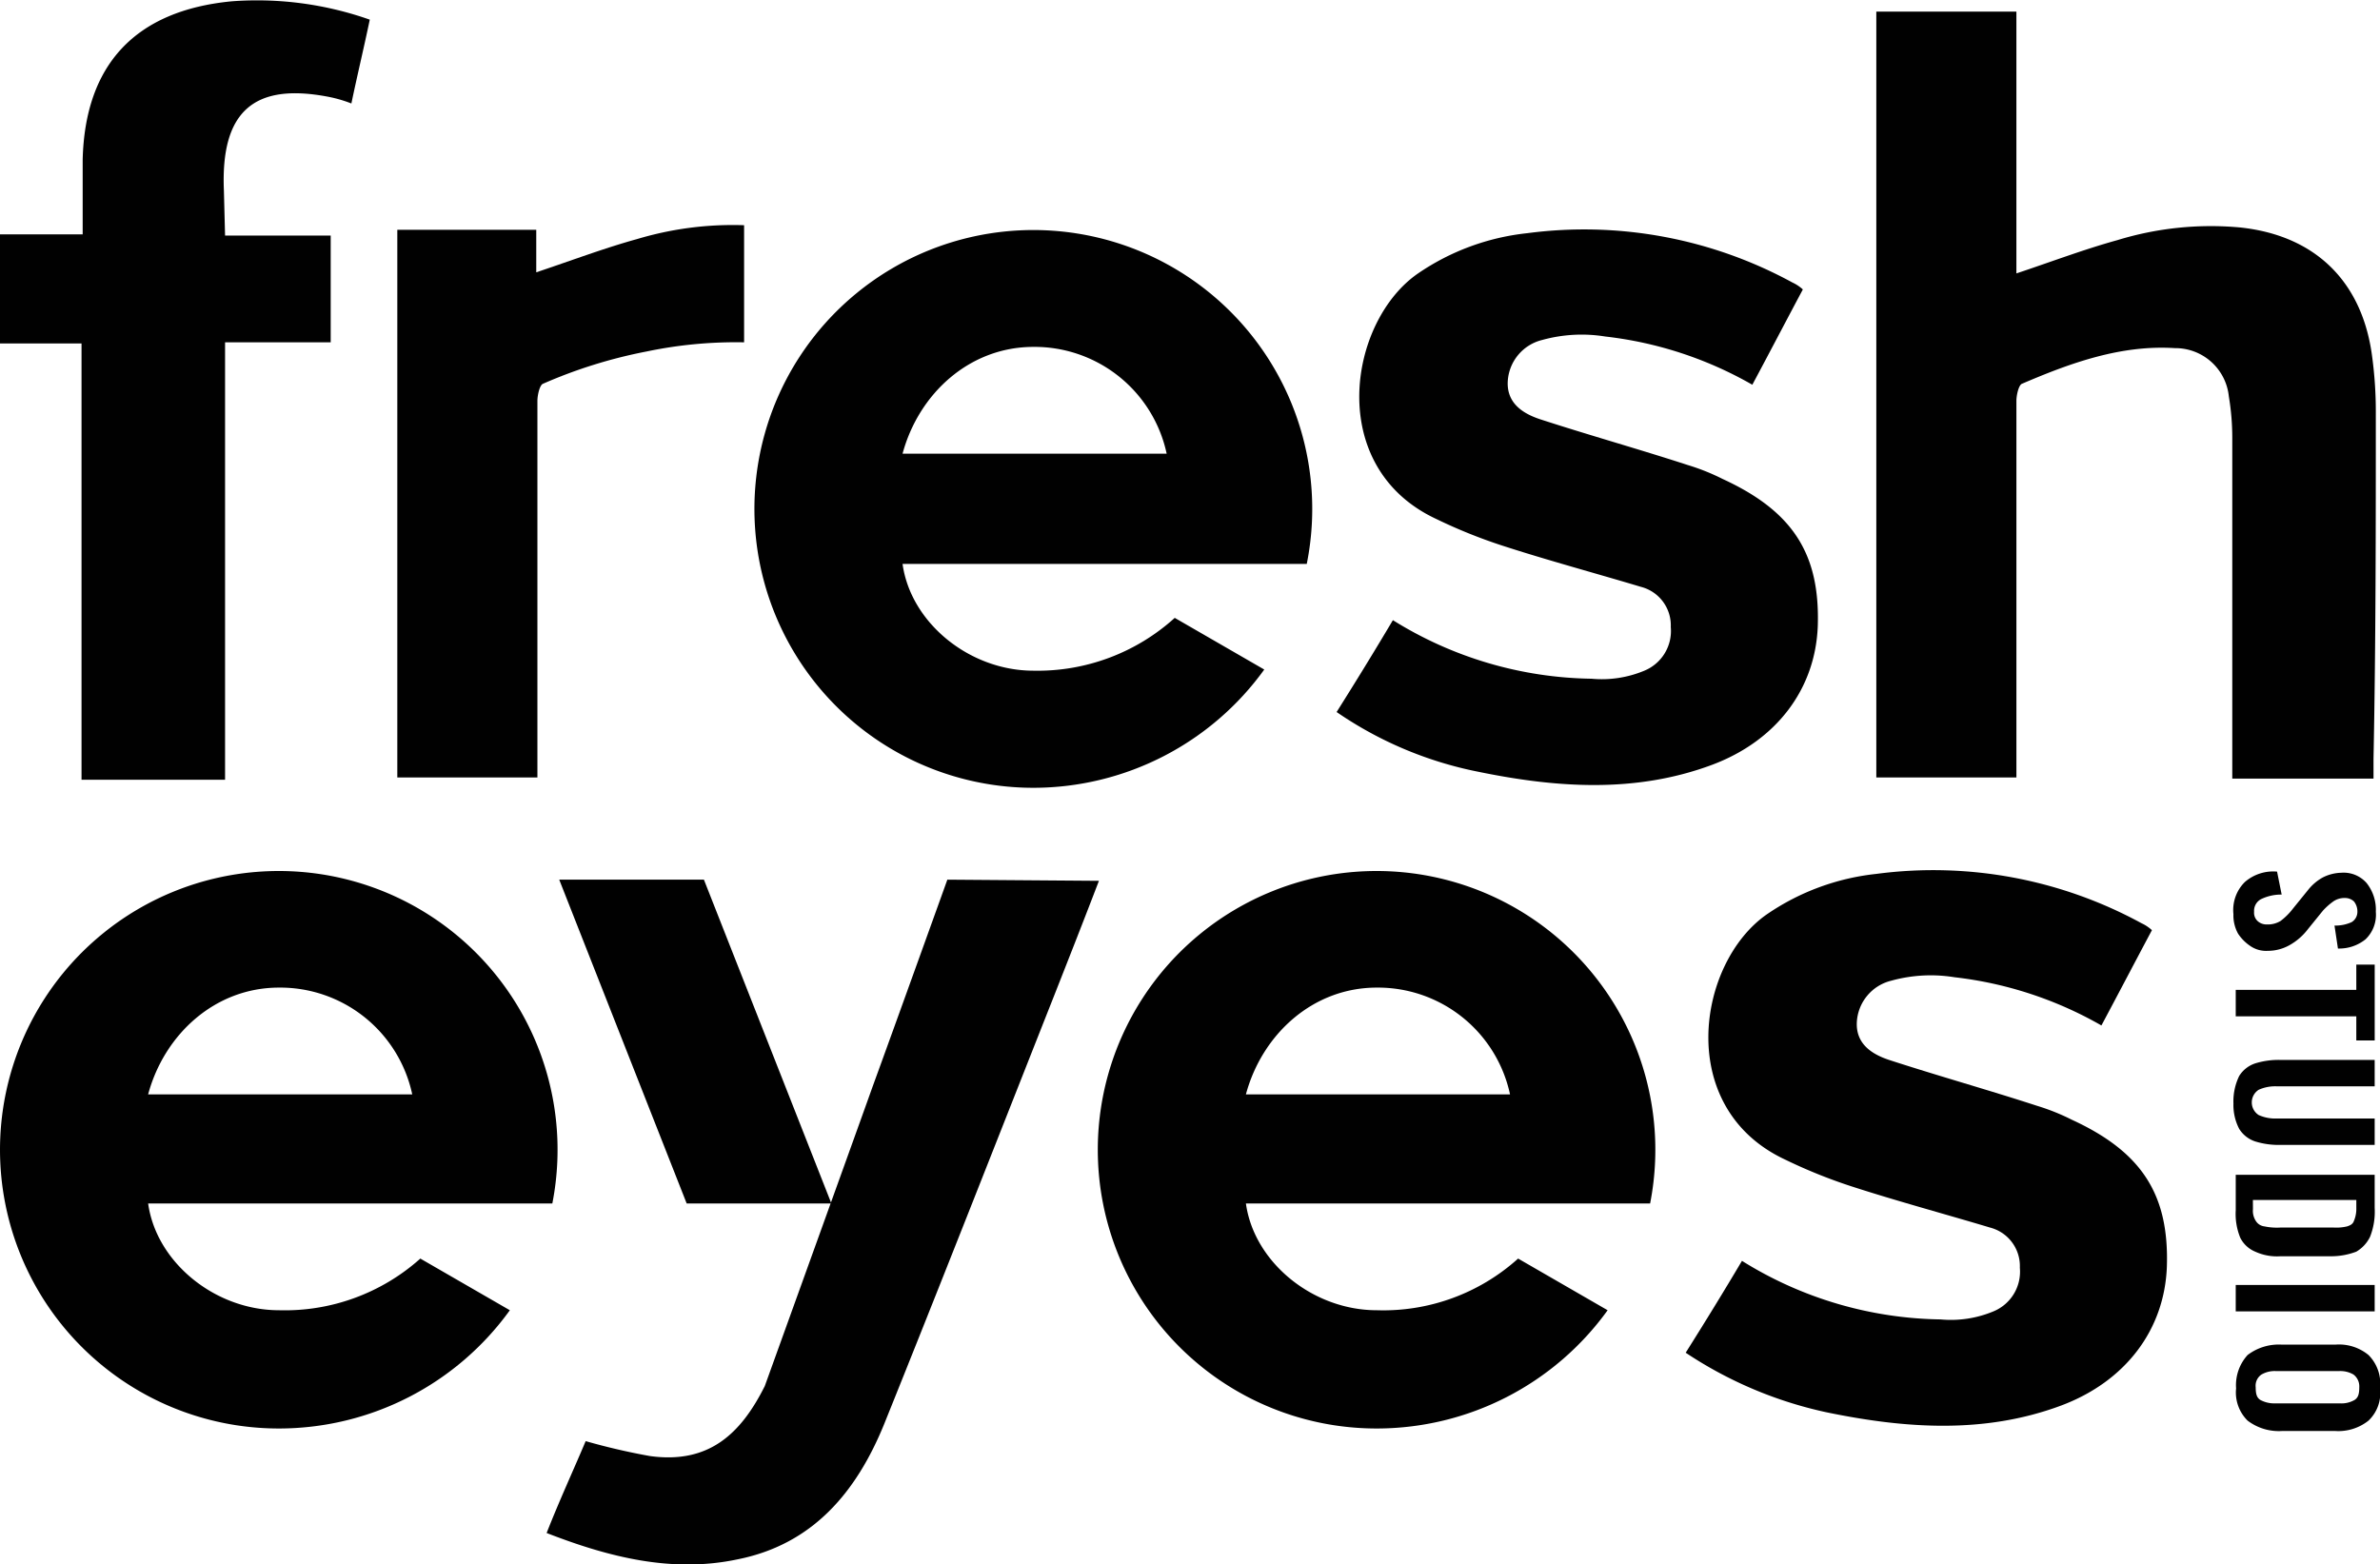
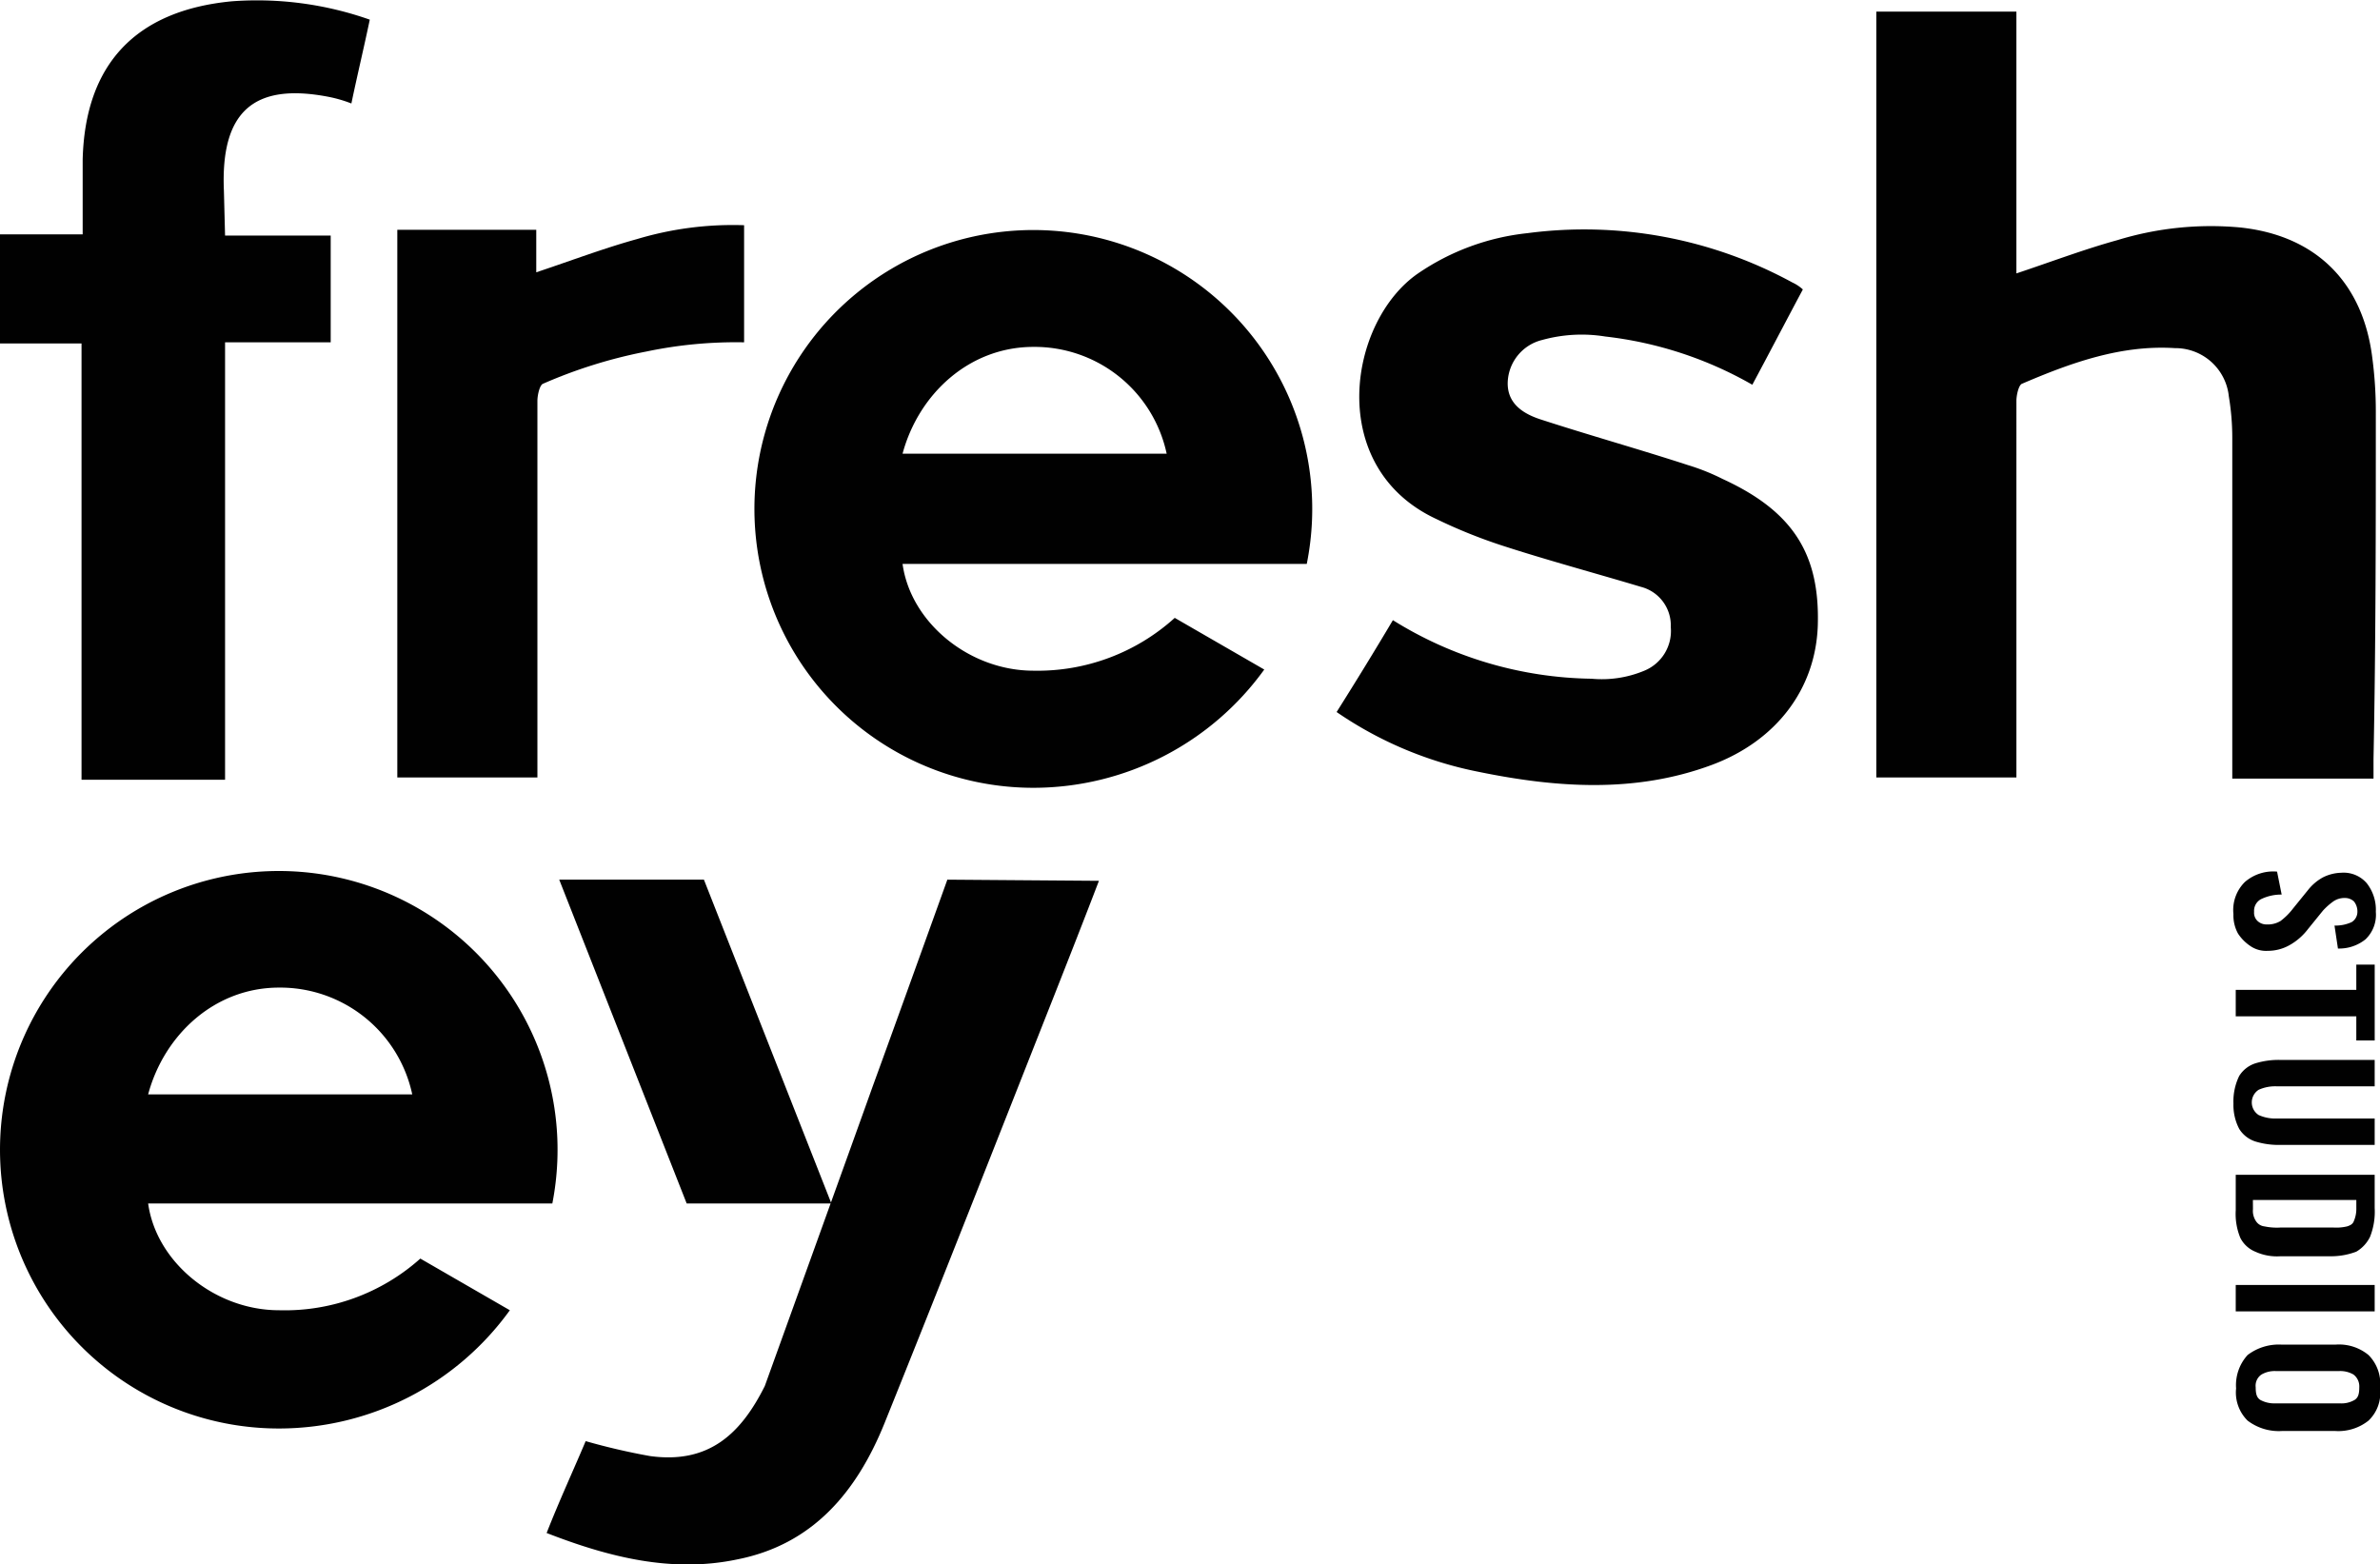
<svg xmlns="http://www.w3.org/2000/svg" viewBox="-3206.922 5018.839 194.09 127.594">
  <defs>
    <style>.a{fill:#010101;}</style>
  </defs>
  <g transform="translate(-3773.168 4960.991)">
    <g transform="translate(566.246 57.848)">
      <path class="a" d="M204.135,33.688a33.274,33.274,0,0,0-.281-4.308c-.749-6.181-4.589-10.02-10.769-10.675a25.99,25.99,0,0,0-10.02,1.03c-2.716.749-5.431,1.779-8.241,2.716V1.1H163.4V63.561h11.425V32.845c0-.468.187-1.311.468-1.4,3.933-1.686,8.053-3.184,12.455-2.9a4.381,4.381,0,0,1,4.4,3.933,20.472,20.472,0,0,1,.281,3.371V63.654h11.518V62.062C204.135,52.6,204.135,43.146,204.135,33.688Z" transform="translate(-10.386 -0.152)" />
      <path class="a" d="M54.921,30a35.5,35.5,0,0,1,7.96-.749V19.7a27.156,27.156,0,0,0-8.709,1.124c-2.716.749-5.431,1.779-8.241,2.716V20.072H34.6V64.74H46.025V34.025c0-.468.187-1.311.468-1.4A39.842,39.842,0,0,1,54.921,30Z" transform="translate(-2.199 -1.332)" />
      <path class="a" d="M116.4,59.432c1.592-2.528,3.09-4.963,4.589-7.492a31.389,31.389,0,0,0,16.2,4.776,8.994,8.994,0,0,0,4.308-.656A3.5,3.5,0,0,0,143.65,52.5a3.242,3.242,0,0,0-2.435-3.278c-3.746-1.124-7.585-2.154-11.331-3.371a42.43,42.43,0,0,1-5.338-2.154c-9.083-4.214-7.211-16.107-1.5-20.04a19.4,19.4,0,0,1,8.9-3.278,35.467,35.467,0,0,1,21.632,4.027,3.253,3.253,0,0,1,.843.562c-1.4,2.622-2.716,5.15-4.12,7.772a31.19,31.19,0,0,0-11.986-3.933,12.072,12.072,0,0,0-5.15.281,3.687,3.687,0,0,0-2.809,3.371c-.094,1.779,1.217,2.622,2.622,3.09,4.027,1.311,8.053,2.435,12.08,3.746a17.577,17.577,0,0,1,2.809,1.124c5.712,2.622,7.96,6.087,7.772,11.986-.187,5.15-3.371,9.364-8.615,11.331-6.274,2.341-12.736,1.873-19.1.562A31,31,0,0,1,116.4,59.432Z" transform="translate(-7.398 -1.361)" />
      <path class="a" d="M26.689,7.965a10.786,10.786,0,0,1,1.967.562c.468-2.247,1.03-4.589,1.5-6.836A27.646,27.646,0,0,0,18.916.193C11.05.942,6.93,5.343,6.742,13.116V19.2H0v8.9H6.649V63.684H18.354V28.005h8.615V19.3H18.354l-.094-3.652C17.98,9.183,20.7,6.842,26.689,7.965Z" transform="translate(0 -0.088)" />
-       <path class="a" d="M146.8,115.232c1.592-2.528,3.09-4.963,4.589-7.492a31.389,31.389,0,0,0,16.2,4.776,8.994,8.994,0,0,0,4.308-.656,3.5,3.5,0,0,0,2.154-3.558,3.242,3.242,0,0,0-2.435-3.278c-3.746-1.124-7.585-2.154-11.331-3.371a42.431,42.431,0,0,1-5.338-2.154c-9.083-4.214-7.211-16.107-1.5-20.04a19.4,19.4,0,0,1,8.9-3.278,35.467,35.467,0,0,1,21.632,4.027,3.252,3.252,0,0,1,.843.562c-1.4,2.622-2.716,5.15-4.12,7.772a31.19,31.19,0,0,0-11.986-3.933,12.072,12.072,0,0,0-5.15.281,3.687,3.687,0,0,0-2.809,3.371c-.094,1.779,1.217,2.622,2.622,3.09,4.027,1.311,8.053,2.435,12.08,3.746a17.576,17.576,0,0,1,2.809,1.124c5.712,2.622,7.96,6.087,7.772,11.986-.187,5.15-3.371,9.364-8.615,11.331-6.274,2.341-12.736,1.873-19.1.562A33.362,33.362,0,0,1,146.8,115.232Z" transform="translate(-9.331 -4.908)" />
-       <path class="a" d="M59.741,76.7h0Z" transform="translate(-3.648 -4.957)" />
      <path class="a" d="M80.282,76.7s-4.308,11.986-6.087,16.856c-1.03,2.9-8.8,24.441-8.8,24.441-1.967,3.933-4.589,6.368-9.364,5.712a52.993,52.993,0,0,1-5.244-1.217c-1.03,2.435-2.154,4.869-3.184,7.492,5.057,1.967,10.207,3.278,15.545,2.154,6.181-1.217,9.739-5.525,11.986-11.05C79.814,109.475,84.4,97.77,88.991,86.158c1.217-3.09,2.435-6.181,3.652-9.364Z" transform="translate(-3.025 -4.957)" />
      <path class="a" d="M70.894,103.108h-11.8L48.7,76.7H60.5Z" transform="translate(-3.095 -4.957)" />
-       <path class="a" d="M118.356,111.766c-5.244,0-10.02-3.933-10.675-8.709h32.963a22.734,22.734,0,1,0-22.287,18.354,23.227,23.227,0,0,0,18.822-9.645l-7.3-4.214A16.421,16.421,0,0,1,118.356,111.766Zm0-26.314a11.014,11.014,0,0,1,10.863,8.709H107.68C108.991,89.291,113.111,85.452,118.356,85.452Z" transform="translate(-6.076 -4.906)" />
      <path class="a" d="M88.455,56.066c-5.244,0-10.02-3.933-10.675-8.709h32.963A22.745,22.745,0,1,0,88.455,65.617a23.227,23.227,0,0,0,18.822-9.645l-7.3-4.214A16.666,16.666,0,0,1,88.455,56.066Zm0-26.408a11.014,11.014,0,0,1,10.863,8.709H77.78C79.091,33.5,83.211,29.658,88.455,29.658Z" transform="translate(-4.176 -1.366)" />
      <path class="a" d="M22.756,111.766c-5.244,0-10.02-3.933-10.675-8.709H45.043a22.734,22.734,0,1,0-22.287,18.354,23.227,23.227,0,0,0,18.822-9.645l-7.3-4.214A16.576,16.576,0,0,1,22.756,111.766Zm0-26.314a11.014,11.014,0,0,1,10.863,8.709H12.08C13.391,89.291,17.511,85.452,22.756,85.452Z" transform="translate(0 -4.906)" />
      <path class="a" d="M195.436,76.843A3.528,3.528,0,0,1,198.058,76l.375,1.873a3.74,3.74,0,0,0-1.686.375,1.076,1.076,0,0,0-.562,1.03.922.922,0,0,0,.281.749,1.063,1.063,0,0,0,.749.281,2,2,0,0,0,1.124-.281,5.269,5.269,0,0,0,1.03-1.03l1.217-1.5a3.965,3.965,0,0,1,1.217-1.03,3.528,3.528,0,0,1,1.5-.375,2.487,2.487,0,0,1,2.06.843,3.5,3.5,0,0,1,.749,2.341,2.765,2.765,0,0,1-.843,2.247,3.417,3.417,0,0,1-2.247.749l-.281-1.873a3.127,3.127,0,0,0,1.4-.281.983.983,0,0,0,.468-.843,1.307,1.307,0,0,0-.281-.843,1.063,1.063,0,0,0-.749-.281,1.582,1.582,0,0,0-.936.281,5.375,5.375,0,0,0-.843.749l-1.217,1.5a4.88,4.88,0,0,1-1.5,1.311,3.586,3.586,0,0,1-1.779.468,2.257,2.257,0,0,1-1.4-.375,3.6,3.6,0,0,1-1.03-1.03,3.078,3.078,0,0,1-.375-1.592A3.21,3.21,0,0,1,195.436,76.843Z" transform="translate(-12.362 -4.913)" />
      <path class="a" d="M204.533,86.067V84.1h1.5v6.181h-1.5V88.314H194.7V86.16h9.833Z" transform="translate(-12.375 -5.427)" />
      <path class="a" d="M194.968,93.711a2.422,2.422,0,0,1,1.311-1.03,6.436,6.436,0,0,1,2.06-.281h7.679v2.154h-7.96a3.283,3.283,0,0,0-1.5.281,1.225,1.225,0,0,0,0,2.06,3.284,3.284,0,0,0,1.5.281h7.96V99.33h-7.679a6.436,6.436,0,0,1-2.06-.281,2.422,2.422,0,0,1-1.311-1.03,4.188,4.188,0,0,1-.468-2.06A4.732,4.732,0,0,1,194.968,93.711Z" transform="translate(-12.362 -5.955)" />
      <path class="a" d="M206.031,102.3v2.809a5.572,5.572,0,0,1-.375,2.341,2.846,2.846,0,0,1-1.124,1.217,5.781,5.781,0,0,1-2.06.375h-4.12a4.267,4.267,0,0,1-2.06-.375,2.379,2.379,0,0,1-1.217-1.124,5.116,5.116,0,0,1-.375-2.247v-2.9h11.331Zm-9.926,2.9a1.506,1.506,0,0,0,.281,1.03.948.948,0,0,0,.656.375,4.975,4.975,0,0,0,1.311.094h4.308a3.859,3.859,0,0,0,1.124-.094c.281-.094.468-.187.562-.468a2.506,2.506,0,0,0,.187-1.03v-.655H196.1Z" transform="translate(-12.375 -6.584)" />
      <path class="a" d="M206.031,112v2.154H194.7V112Z" transform="translate(-12.375 -7.201)" />
    </g>
    <path class="a" d="M195.439,117.745a4.2,4.2,0,0,1,2.816-.845h4.319a3.784,3.784,0,0,1,2.723.845,3.306,3.306,0,0,1,.939,2.723,3.1,3.1,0,0,1-.939,2.629,3.941,3.941,0,0,1-2.723.845h-4.319a4.2,4.2,0,0,1-2.816-.845,3.218,3.218,0,0,1-.939-2.629A3.641,3.641,0,0,1,195.439,117.745Zm1.033,3.661a2.349,2.349,0,0,0,1.22.282h5.257a2.13,2.13,0,0,0,1.22-.282c.282-.188.376-.469.376-1.033a1.211,1.211,0,0,0-.469-1.033,2.13,2.13,0,0,0-1.22-.282h-5.07a2.13,2.13,0,0,0-1.22.282,1.1,1.1,0,0,0-.469,1.033C196.1,120.937,196.19,121.219,196.471,121.406Z" transform="translate(554.101 50.614)" />
  </g>
</svg>